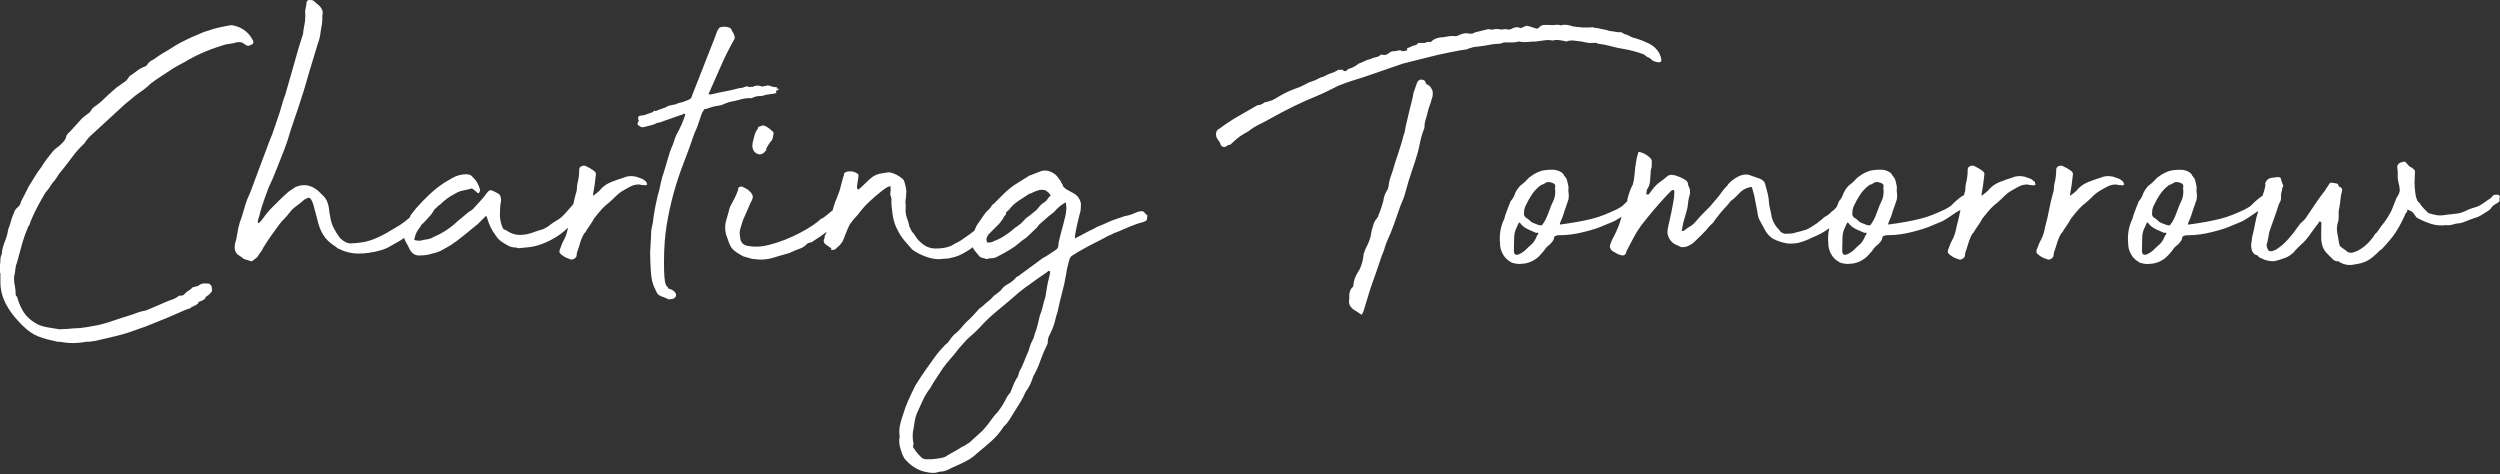
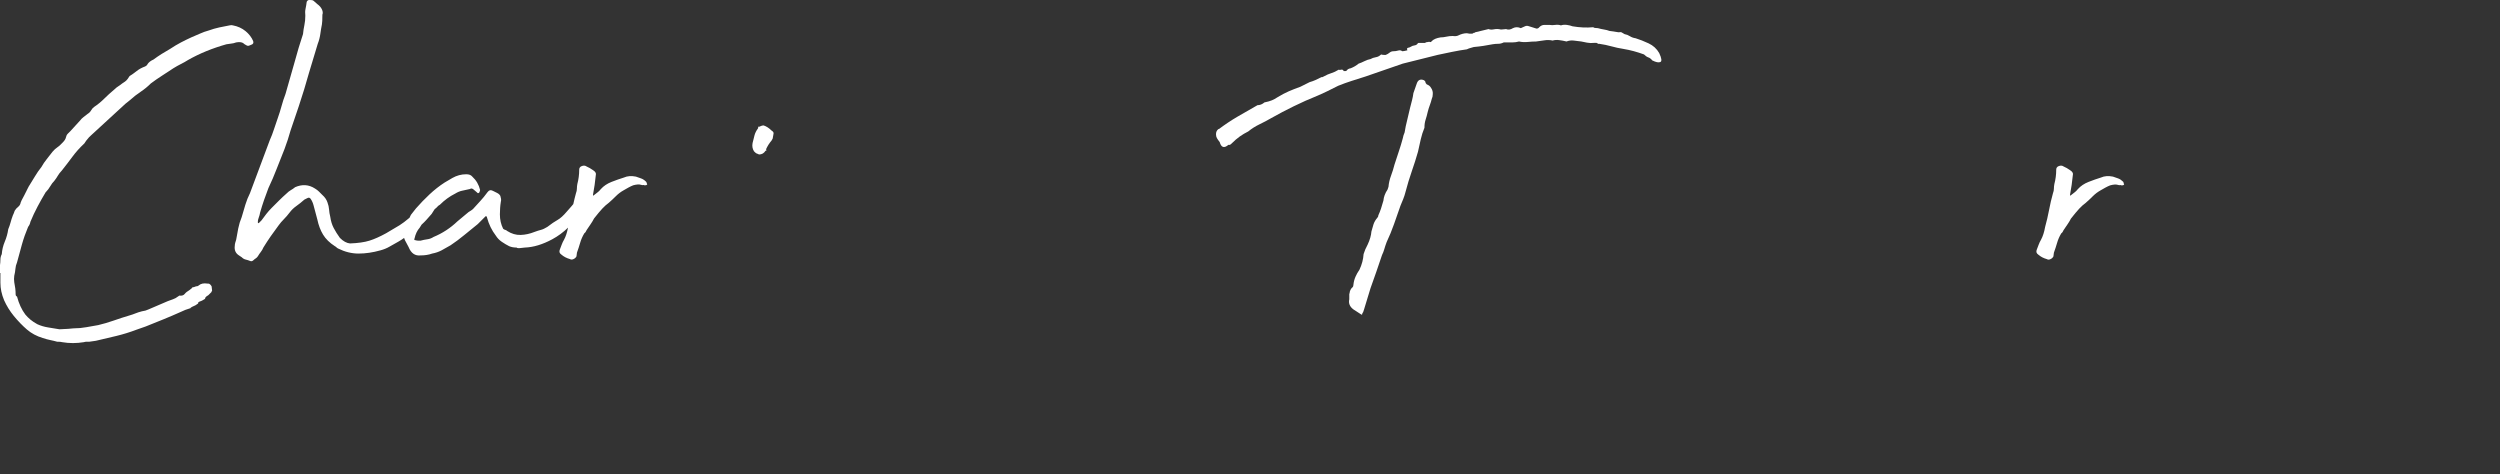
<svg xmlns="http://www.w3.org/2000/svg" id="Layer_1" viewBox="0 0 1920 364.27">
  <rect x="0" y="0" width="1920" height="364.27" fill="#333333" stroke="none" />
  <defs>
    <style>.cls-1{fill:none;}.cls-2{fill:#fff;}</style>
  </defs>
  <path class="cls-2" d="m593.22,106.78c.23-.35.35-.76.35-1.24.23-1.18.41-2.18.53-3.01.12-.83-.41-1.59-1.59-2.3-1.89-1.89-3.9-3.19-6.02-3.9-.95,0-2.12.36-3.54,1.06-.48-.47-.71-.12-.71,1.06-1.42,1.89-2.36,3.78-2.83,5.67-.48,1.89-.95,3.78-1.42,5.67-.48,2.36-.12,4.49,1.06,6.37.47.47.83.83,1.06,1.06.23.24.59.48,1.06.71.23,0,.82.24,1.77.71,2.13,0,3.78-.94,4.96-2.83.94-.23,1.06-.59.36-1.06,1.18-2.6,2.59-4.84,4.25-6.73.23-.47.47-.89.71-1.24Z" />
-   <path class="cls-2" d="m568.96,76.32c2.95-.83,5.72-1.12,8.32-.89l1.42-.71c1.18-.47,2.3-.76,3.36-.88,1.06-.12,2.18-.18,3.37-.18,1.89-.71,3.66-1.12,5.31-1.24,1.65-.12,3.42-.41,5.31-.89.23,0,.23-.29,0-.89-.24-.59.23-1.12,1.42-1.59.47,0,.65-.18.53-.53-.12-.36-.53-.53-1.24-.53-.24,0-.3-.23-.18-.71.12-.47-.06-.59-.53-.36-1.66,0-3.13-.29-4.43-.89-1.3-.59-2.66-.53-4.07.18-.48-.23-1.18-.12-2.12.35-2.13-.94-4.25-1.06-6.38-.35-.48.48-1.06.65-1.77.53-.71-.12-1.3-.06-1.77.18-1.19-.71-2.36-.76-3.54-.18-1.18.59-2.48.89-3.9.89-4.49,1.19-8.09,2.01-10.8,2.48-2.72.48-6.55,1.3-11.51,2.48-.24-.23-.65-.29-1.24-.18-.59.12-.65-.06-.18-.53,3.3-7.31,6.37-14.28,9.21-20.9,2.83-6.61,6.25-13.46,10.27-20.54.47-.71.59-1.53.35-2.48-.24-.94-.48-1.65-.71-2.12-.48-.71-.89-1.42-1.24-2.12-.36-.71-.65-1.3-.89-1.77-1.18-.94-2.95-1.42-5.31-1.42s-3.78.59-4.25,1.77l-1.06,1.77c-.48,1.19-.83,2.19-1.06,3.01-.24.83-.48,1.48-.71,1.95l-15.58,39.67-2.12,5.31v.36c-.24.24-.36.48-.36.71,0,.48-.83,1.06-2.48,1.77-1.18.48-2.25.89-3.19,1.24-.95.36-2.01.65-3.19.89-.48,0-.95.12-1.42.36-.48.24-.95.48-1.42.71-1.42.24-2.89.53-4.43.89-1.54.35-3.01,1.01-4.43,1.95-.48,0-1.18.24-2.12.71-1.19.24-2.72.83-4.61,1.77-.71-.47-1.18-.53-1.42-.18-.24.35-.48.65-.71.89l-7.08,2.48c-.94,0-1.95.12-3.01.35-1.06.24-1.47,1.19-1.24,2.83l.35.35c.24.24.06.89-.53,1.95-.59,1.06-.41,1.83.53,2.3,1.19.95,2.25,1.42,3.19,1.42,1.89-.47,3.6-.89,5.14-1.24,1.53-.36,2.89-.76,4.07-1.24.94-.47,1.53-.76,1.77-.88.23-.12.41-.18.53-.18h.71c.35,0,1.12-.23,2.3-.71l9.92-3.54,6.37-2.13c.23-.71.59-.82,1.06-.35h.35l.36-.36c0,.71-.24,1.77-.71,3.19-.48,1.42-1.06,2.96-1.77,4.61-.71,1.65-1.42,3.19-2.13,4.6-.71,1.42-1.3,2.48-1.77,3.19-1.18,2.6-1.89,4.43-2.12,5.49-.24,1.06-.95,2.89-2.12,5.49-.71,1.65-1.42,3.72-2.13,6.2-.71,2.48-1.42,4.9-2.12,7.26-.71,2.36-1.3,4.31-1.77,5.84-.48,1.54-.71,2.19-.71,1.95-.24,1.19-.53,2.36-.89,3.54-.36,1.18-.65,2.48-.89,3.9l-.71,3.19c-.95,3.07-1.95,7.26-3.01,12.57-1.06,5.31-1.72,9.51-1.95,12.57-.48,2.36-.83,4.02-1.06,4.96-.24.95-.35,2.6-.35,4.96l-.71,13.1c0,4.25.18,9.21.53,14.88.35,5.67,1.47,10.15,3.36,13.46.94,2.36,1.83,3.84,2.66,4.43.82.59,2.89,1.48,6.2,2.66.47.48.94.71,1.42.71,2.36,0,3.95-.41,4.78-1.24.83-.83,1.12-1.71.89-2.66-.24-.94-.89-1.83-1.95-2.66-1.06-.82-2.3-1.36-3.72-1.59-.48-.94-.89-1.53-1.24-1.77-.36-.23-.71-.82-1.06-1.77-.36-.94-.65-2.66-.89-5.14-.24-2.48-.35-6.55-.35-12.22,0-10.39.71-19.83,2.12-28.33,1.42-8.5,3.19-16.58,5.31-24.26,2.13-7.67,4.61-15.17,7.44-22.49,2.83-7.32,5.67-15.11,8.5-23.37.23-.47.71-1.53,1.42-3.19.71-1.65,1.36-3.42,1.95-5.31.59-1.89,1.18-3.66,1.77-5.31.59-1.65,1-2.6,1.24-2.83.47-.47.76-.94.89-1.42.12-.47.76-.71,1.95-.71l5.31-1.77,6.02-1.06c1.18-.47,2.18-.89,3.01-1.24.83-.36,1.95-.77,3.36-1.24,2.83-.47,5.72-1.12,8.68-1.95Z" />
-   <path class="cls-2" d="m1562.9,140.25c0-.23-.12-.47-.36-.71-1.19-1.18-2.42-2-3.72-2.48-1.3-.47-2.66-.94-4.08-1.42-3.54-.71-6.61-.47-9.21.71-3.07.95-6.26,2.07-9.56,3.37-3.31,1.3-6.02,3.13-8.15,5.49-.95,1.18-1.77,2.01-2.48,2.48-.71.48-1.77,1.3-3.19,2.48h-.35v-.71c.47-2.59.89-5.07,1.24-7.44.36-2.36.65-4.84.89-7.44.47-1.42-.24-2.71-2.12-3.9-1.66-1.18-3.31-2.12-4.96-2.83-.95-.71-2.13-.83-3.54-.36-1.42.48-2.12,1.42-2.12,2.83,0,3.78-.48,7.44-1.42,10.98-.24,1.19-.35,2.36-.35,3.54s-.24,2.36-.71,3.54c-.15.54-.27,1.09-.42,1.63-.79.22-1.36.5-1.7.84-.24,0-.42.12-.53.35-.12.24-.3.36-.53.36-2.36,1.89-3.96,3.25-4.78,4.07-.83.83-1.48,1.48-1.95,1.95-.48.48-1.01.89-1.59,1.24-.59.36-1.72,1.01-3.36,1.95-3.54,1.65-6.79,3.07-9.74,4.25-2.96,1.19-6.08,2.19-9.39,3.01-3.31.83-6.9,1.59-10.8,2.3-3.89.71-8.44,1.42-13.63,2.12-.24-.23-.24-.59,0-1.06.23-.47.35-.83.35-1.06,1.18-2.59,1.95-4.54,2.3-5.84.35-1.3,1-3.24,1.95-5.84.71-1.89,1.3-3.6,1.77-5.14.47-1.53.47-3.95,0-7.26.23-1.42.23-2.59,0-3.54-.24-1.18-.53-2.48-.89-3.9-.35-1.42-1.12-2.71-2.3-3.9-.47-1.18-1.3-2.12-2.48-2.83-1.18-.71-2.36-1.18-3.54-1.42-.71-.23-1.89-.35-3.54-.35s-3.43.12-5.31.35c-2.36.24-5.2,1.3-8.5,3.19l-3.54,2.48c-2.36,2.6-4.31,4.43-5.84,5.49-1.54,1.06-3.13,3.13-4.78,6.2-.71,2.36-1.77,4.37-3.19,6.02-.48.48-.77,1.01-.89,1.59-.12.59-.41,1.36-.89,2.3-.12.31-.22.59-.34.89-.69.66-1.24,1.25-1.61,1.76-.59.83-1.24,1.36-1.95,1.59l-1.77,1.77-1.77,1.42-2.48,1.42c-.95.95-1.89,1.77-2.83,2.48-.95.71-2.01,1.54-3.19,2.48-1.18.71-2.48,1.54-3.89,2.48-1.42.95-2.72,1.66-3.9,2.13-1.89.48-3.13.83-3.72,1.06-.59.24-1.95.59-4.07,1.06-1.18.48-2.54.77-4.07.89-1.54.12-3.01.18-4.43.18-2.36-.47-3.9-1.53-4.61-3.19-2.6-2.36-4.49-5.55-5.67-9.56-.24-1.89-.59-3.72-1.06-5.49-.47-1.77-.83-3.72-1.06-5.84,0-1.89-.3-4.07-.89-6.55-.59-2.48-1.12-4.43-1.59-5.84-.24-1.89-.89-3.3-1.95-4.25-1.06-.94-2.42-1.65-4.07-2.12-1.18-.47-2.36-.89-3.54-1.24-1.18-.35-2.36-.76-3.54-1.24-2.36-.47-4.84-.12-7.44,1.06-3.31,1.65-6.02,3.66-8.15,6.02-.48.95-1.06,1.72-1.77,2.3-.71.59-1.3,1.24-1.77,1.95-.24.24-.65.77-1.24,1.59-.59.83-1.24,1.72-1.95,2.66-.71.95-1.42,1.83-2.12,2.66-.71.83-1.19,1.36-1.42,1.59l-3.89,4.6-3.9,3.9c-2.6,2.6-4.73,4.9-6.38,6.91-1.65,2.01-3.31,3.49-4.96,4.43-.95.48-1.72.95-2.3,1.42-.59.48-1.36,1.06-2.3,1.77-.48.24-.95.35-1.42.35h-.36l1.06-6.02,2.83-9.92c.47-1.65.76-3.31.88-4.96.12-1.65.41-3.42.89-5.31,1.18-3.07.94-6.02-.71-8.85,0-2.36-1.18-4.01-3.54-4.96-.71-.47-1.66-.94-2.83-1.42-1.18-.47-2.48-.94-3.9-1.42-1.19,0-1.89-.12-2.13-.36-1.42,0-2.6.36-3.54,1.06-1.89,1.65-3.84,3.19-5.84,4.6-2.01,1.42-3.72,3.07-5.14,4.96l-3.54,4.6c-.24,0-.53-.06-.88-.18-.36-.12-.66-.06-.89.18v-.71c.23-.71.36-1.42.36-2.12s.23-1.3.71-1.77c1.18-1.89,1.83-4.19,1.95-6.91.12-2.71.29-5.25.53-7.61.47-1.18.71-2.36.71-3.54v-3.19c0-.47-.18-.94-.53-1.42-.36-.47-.65-.83-.89-1.06-.95-.94-2.12-1.83-3.54-2.66-1.42-.82-2.72-1.36-3.9-1.59-1.18-.47-1.77,0-1.77,1.42-.48.95-.95,2.96-1.42,6.02-.48,2.6-.83,5.49-1.06,8.68-.24,3.19-.71,6.08-1.42,8.68-1.89,3.54-3.31,7.44-4.25,11.69,0,.48-.03.89-.09,1.25-.46.4-.86.77-1.14,1.05-.83.83-1.48,1.48-1.95,1.95-.48.48-1.01.89-1.59,1.24-.59.36-1.72,1.01-3.37,1.95-3.54,1.65-6.79,3.07-9.74,4.25-2.95,1.19-6.08,2.19-9.38,3.01-3.31.83-6.91,1.59-10.8,2.3-3.9.71-8.45,1.42-13.64,2.12-.24-.23-.24-.59,0-1.06.23-.47.36-.83.36-1.06,1.18-2.59,1.95-4.54,2.3-5.84.36-1.3,1-3.24,1.95-5.84.71-1.89,1.29-3.6,1.77-5.14.47-1.53.47-3.95,0-7.26.23-1.42.23-2.59,0-3.54-.24-1.18-.53-2.48-.89-3.9-.36-1.42-1.12-2.71-2.3-3.9-.48-1.18-1.3-2.12-2.48-2.83-1.19-.71-2.36-1.18-3.54-1.42-.71-.23-1.89-.35-3.54-.35s-3.42.12-5.31.35c-2.36.24-5.2,1.3-8.5,3.19l-3.54,2.48c-2.36,2.6-4.31,4.43-5.84,5.49-1.54,1.06-3.13,3.13-4.78,6.2-.71,2.36-1.77,4.37-3.19,6.02-.48.48-.77,1.01-.89,1.59-.12.59-.42,1.36-.89,2.3-.71,1.89-1.36,3.6-1.95,5.14-.59,1.54-1.12,3.25-1.59,5.14-2.83,5.67-3.9,12.04-3.19,19.12,0,2.6.71,5.2,2.12,7.79,1.42,2.6,3.42,4.6,6.02,6.02.47.48,1.65.89,3.54,1.24,1.89.35,3.42.42,4.61.18,2.59,0,5.19-.59,7.79-1.77,2.6-1.18,4.84-2.83,6.73-4.96l2.83-3.19c1.18-1.89,2.42-3.31,3.72-4.25,1.29-.94,2.53-2.36,3.72-4.25.23-.94.41-1.65.53-2.12.11-.47.65-.82,1.59-1.06.47-.23,1-.36,1.59-.36h1.59c5.43,0,11.45-.82,18.06-2.48,6.61-1.65,11.69-3.3,15.23-4.96,2.83-1.18,4.84-2,6.02-2.48,1.18-.47,2.18-.94,3.01-1.42.83-.47,1.89-1.12,3.19-1.95.39-.25.89-.58,1.45-.95-.43,1.39-.86,2.82-1.27,4.31-.71,2.13-1.59,4.37-2.66,6.73-1.06,2.36-2.18,4.61-3.36,6.73l-1.42,3.54c-.71,1.65-.23,3.31,1.42,4.96,1.19.71,2.42,1.42,3.72,2.12,1.3.71,2.66,1.19,4.07,1.42,1.18,0,2-.35,2.48-1.06.47-.94.71-1.65.71-2.13,1.89-3.54,3.66-6.91,5.31-10.09,1.65-3.19,3.66-6.43,6.02-9.74,3.3-4.25,6.61-8.32,9.92-12.22,3.31-3.9,6.73-7.73,10.27-11.51.47-.47,1-1,1.59-1.59.59-.59,1.12-1.12,1.59-1.59.23-.23.82-.35,1.77-.35v.35l.35.71c0,2.83-.24,5.44-.71,7.79-.48,2.36-.95,4.84-1.42,7.44l-2.48,11.33c-.48,1.89-.71,3.66-.71,5.31,0,.48.23,1.42.71,2.83.94,2.36,2.48,4.25,4.6,5.67l5.31,2.48c1.89,0,3.19-.11,3.9-.35,3.07-1.18,5.43-2.71,7.08-4.61,2.6-2.36,5.31-5.07,8.15-8.15,1.18-1.65,2.95-3.54,5.31-5.67.47-.71,1.18-1.71,2.12-3.01.94-1.3,2-2.66,3.19-4.07,1.18-1.42,2.3-2.71,3.37-3.9,1.06-1.18,1.83-2,2.3-2.48.71-.94,1.42-1.82,2.12-2.65.71-.83,1.65-1.59,2.83-2.3,1.18-1.18,2.18-2.18,3.01-3.01l2.66-2.66c.23-.23.82-.65,1.77-1.24.94-.59,1.95-1.06,3.01-1.42,1.06-.36,1.95-.59,2.66-.71.71-.12,1.06.3,1.06,1.24l1.42,4.96,2.48,12.75c.23,2.6.83,4.78,1.77,6.55.94,1.77,2.13,3.96,3.54,6.55,1.89,3.78,4.31,6.44,7.26,7.97,2.95,1.54,6.43,2.65,10.45,3.37,3.3.24,6.2.06,8.68-.53,2.48-.59,5.01-1.47,7.61-2.65,1.89-.94,3.95-1.89,6.2-2.83,2.24-.94,4.43-2.12,6.55-3.54,1.23-.88,2.25-1.59,3.16-2.21-.88,3.78-1.11,7.82-.68,12.12,0,2.6.71,5.2,2.12,7.79,1.42,2.6,3.42,4.6,6.02,6.02.47.48,1.65.89,3.54,1.24,1.89.35,3.42.42,4.6.18,2.6,0,5.19-.59,7.79-1.77,2.59-1.18,4.84-2.83,6.73-4.96l2.83-3.19c1.18-1.89,2.42-3.31,3.72-4.25,1.29-.94,2.53-2.36,3.72-4.25.23-.94.41-1.65.53-2.12.12-.47.65-.82,1.59-1.06.47-.23,1-.36,1.59-.36h1.59c5.43,0,11.45-.82,18.06-2.48,6.61-1.65,11.69-3.3,15.23-4.96,2.83-1.18,4.84-2,6.02-2.48,1.18-.47,2.18-.94,3.01-1.42.83-.47,1.89-1.12,3.19-1.95,1.3-.82,3.48-2.3,6.55-4.43,1.38-.79,2.37-1.32,3.01-1.61v.02c-.83,4.37-1.83,8.68-3.01,12.93-.71,4.02-1.77,7.32-3.19,9.92-.71,1.19-1.3,2.42-1.77,3.72-.47,1.3-.94,2.54-1.42,3.72-.71,1.65-.36,2.95,1.06,3.9,1.89,1.66,4.13,2.83,6.73,3.54.71.48,1.59.48,2.66,0,1.06-.47,1.83-1.18,2.3-2.12,0-.47.06-.94.18-1.42.11-.47.18-.94.18-1.42.94-2.59,1.77-5.14,2.48-7.61.71-2.48,1.77-4.9,3.19-7.26.71-.47,1.29-1.29,1.77-2.48.94-1.42,1.95-2.89,3.01-4.43,1.06-1.53,1.95-3.01,2.66-4.43,2.59-3.3,4.72-5.84,6.37-7.62,1.65-1.77,3.3-3.24,4.96-4.43,1.89-1.65,3.72-3.36,5.49-5.14,1.77-1.77,3.72-3.24,5.84-4.43,1.18-.71,2.42-1.42,3.72-2.12,1.29-.71,2.53-1.3,3.72-1.77,2.59-.71,4.61-.83,6.02-.36.71.24,1.24.3,1.59.18.35-.11.65-.06.89.18h.71c.47,0,.89-.12,1.24-.36.36-.23.41-.47.18-.71-.24-.47-.35-.82-.35-1.06Zm-381.6,39.49c-.12.36-.42.77-.89,1.24-1.18,3.07-2.6,5.31-4.25,6.73-1.65,1.42-3.42,3.07-5.31,4.96-5.91,4.49-8.62,4.02-8.15-1.42v-1.06c0-2.6.06-5.31.18-8.15.12-2.83.89-5.55,2.3-8.15.23-.71.59-1.47,1.06-2.3.47-.82.83-1,1.06-.53,1.42,2.12,3.54,3.84,6.37,5.14,2.83,1.3,4.84,2.19,6.02,2.66.94-.23,1.47-.23,1.59,0,.11.24.11.53,0,.88Zm12.22-26.74c-1.42,2.83-2.83,6.26-4.25,10.27-1.42,4.02-3.07,7.2-4.96,9.56-.48.48-1.83.3-4.07-.53-2.25-.83-3.72-1.47-4.43-1.95-.24-.47-.65-.89-1.24-1.24-.59-.35-.89-.65-.89-.88-2.6-1.18-3.66-2.83-3.19-4.96,0-2.36.59-4.48,1.77-6.38,1.18-2.59,2.66-5.19,4.43-7.79,1.77-2.6,4.07-4.96,6.9-7.08,1.18-.23,2.24-.71,3.19-1.42.94-.94,2.6-1.06,4.96-.35,2.36.71,3.19,2.01,2.48,3.89.47,3.07.23,6.02-.71,8.85Zm239.94,26.74c-.12.36-.41.77-.89,1.24-1.18,3.07-2.6,5.31-4.25,6.73-1.66,1.42-3.43,3.07-5.31,4.96-5.9,4.49-8.62,4.02-8.15-1.42v-1.06c0-2.6.06-5.31.18-8.15.11-2.83.89-5.55,2.3-8.15.23-.71.59-1.47,1.06-2.3.47-.82.82-1,1.06-.53,1.42,2.12,3.54,3.84,6.37,5.14,2.83,1.3,4.84,2.19,6.02,2.66.94-.23,1.47-.23,1.6,0,.12.24.12.53,0,.88Zm12.22-26.74c-1.42,2.83-2.83,6.26-4.25,10.27-1.42,4.02-3.07,7.2-4.96,9.56-.48.48-1.83.3-4.07-.53-2.25-.83-3.72-1.47-4.43-1.95-.24-.47-.65-.89-1.24-1.24-.59-.35-.89-.65-.89-.88-2.6-1.18-3.67-2.83-3.19-4.96,0-2.36.59-4.48,1.77-6.38,1.18-2.59,2.66-5.19,4.43-7.79,1.77-2.6,4.07-4.96,6.91-7.08,1.18-.23,2.24-.71,3.19-1.42.94-.94,2.59-1.06,4.96-.35,2.36.71,3.19,2.01,2.48,3.89.47,3.07.23,6.02-.71,8.85Z" />
  <path class="cls-2" d="m496.53,140.25c0-.23-.12-.47-.36-.71-1.18-1.18-2.42-2-3.72-2.48-1.3-.47-2.66-.94-4.07-1.42-3.54-.71-6.61-.47-9.21.71-3.07.95-6.26,2.07-9.56,3.37-3.31,1.3-6.02,3.13-8.15,5.49-.95,1.18-1.77,2.01-2.48,2.48-.71.48-1.77,1.3-3.19,2.48h-.35v-.71c.47-2.59.89-5.07,1.24-7.44.36-2.36.65-4.84.89-7.44.47-1.42-.24-2.71-2.12-3.9-1.66-1.18-3.31-2.12-4.96-2.83-.95-.71-2.13-.83-3.54-.36-1.42.48-2.12,1.42-2.12,2.83,0,3.78-.48,7.44-1.42,10.98-.24,1.19-.35,2.36-.35,3.54s-.24,2.36-.71,3.54c-.77,2.76-1.43,5.55-2.05,8.35-.35.43-.72.89-1.14,1.39-1.89,2.25-3.19,3.72-3.89,4.43-2.6,3.07-4.96,5.2-7.09,6.38-2.12,1.18-4.73,2.95-7.79,5.31-1.89,1.19-3.54,1.95-4.96,2.3-1.42.36-3.07.89-4.96,1.59-3.54,1.42-7.08,2.19-10.62,2.3-3.54.12-6.97-.89-10.27-3.01-.48-.47-1.01-.76-1.59-.89-.59-.12-1.12-.41-1.59-.89-1.65-3.3-2.48-6.96-2.48-10.98,0-1.65.06-3.3.18-4.96.11-1.65.29-3.19.53-4.61.23-.94.29-1.71.18-2.3-.12-.59-.3-1.36-.53-2.3-.48-.94-1.3-1.71-2.48-2.3-1.19-.59-2.25-1.12-3.19-1.59-1.66-.94-3.07-.59-4.25,1.06-1.89,2.6-3.72,4.84-5.49,6.73-1.77,1.89-3.6,3.9-5.49,6.02-.48.48-1.01.89-1.59,1.24-.59.36-1.24.77-1.95,1.24l-8.5,7.08c-5.43,5.2-11.57,9.21-18.42,12.04-1.42.95-3.01,1.54-4.78,1.77-1.77.24-3.48.59-5.14,1.06h-1.77c-.71,0-1.42-.12-2.13-.35-.95,0-1.18-.47-.71-1.42.71-3.3,2-6.02,3.9-8.15.49-.86,1.02-1.64,1.54-2.45.08-.07.16-.14.24-.2,1.18-1.06,2.3-2.18,3.37-3.37,1.06-1.18,2.42-2.71,4.07-4.61l2.27-3.57c.54-.46,1.06-.97,1.62-1.39.71-.94,1.53-1.65,2.48-2.12,3.54-3.54,7.44-6.37,11.69-8.5,1.89-1.18,3.78-1.95,5.67-2.3,1.89-.36,3.78-.76,5.67-1.24.94-.71,2-.47,3.19.71l2.48,2.12c.23.48.71.48,1.42,0,.47-.94.71-1.65.71-2.12-.95-4.01-2.95-7.44-6.02-10.27-.95-1.18-2.48-1.77-4.6-1.77-3.78,0-7.32.95-10.62,2.83l-6.02,3.54c-4.02,2.6-7.85,5.61-11.51,9.03-3.66,3.42-7.14,7.03-10.45,10.8l-3.9,4.96c-.32.75-.69,1.49-1.08,2.24-2.98,2.52-5.52,4.45-7.59,5.73-2.48,1.54-5.97,3.6-10.45,6.2-4.73,2.6-8.98,4.49-12.75,5.67-3.78,1.19-8.74,1.89-14.88,2.13-2.6-.23-5.2-1.65-7.79-4.25-1.89-2.6-3.49-5.14-4.78-7.62-1.3-2.48-2.18-5.37-2.65-8.68-.48-1.89-.77-3.72-.89-5.49-.12-1.77-.53-3.6-1.24-5.49-.71-2.12-2.01-4.01-3.9-5.67-.95-.94-1.83-1.83-2.66-2.66-.83-.82-1.83-1.59-3.01-2.3-4.73-3.07-9.8-3.42-15.23-1.06-1.18.95-2.3,1.72-3.36,2.3-1.06.59-2.18,1.48-3.36,2.66-1.89,1.66-3.78,3.43-5.67,5.31-1.89,1.89-3.78,3.78-5.67,5.67-1.42,1.42-2.78,2.95-4.07,4.6-1.3,1.66-2.54,3.31-3.72,4.96l-2.13,2.13h-.35c-.24-.23-.36-.47-.36-.71,0-1.18.23-2.36.71-3.54.47-1.18.82-2.48,1.06-3.9.94-3.3,1.95-6.49,3.01-9.56,1.06-3.07,2.18-6.14,3.37-9.21,2.36-4.96,4.48-9.91,6.38-14.87,1.89-4.96,3.9-10.03,6.02-15.23.94-2.59,1.77-4.96,2.48-7.08.71-2.13,1.42-4.48,2.13-7.08l6.37-18.77c1.42-4.25,2.77-8.5,4.07-12.75,1.29-4.25,2.53-8.5,3.72-12.75l6.73-22.31c.94-2.36,1.59-4.84,1.95-7.44.35-2.6.76-5.08,1.24-7.44.23-1.18.36-3.66.36-7.44.47-1.18.35-2.53-.36-4.07-.71-1.53-1.89-2.89-3.54-4.07l-2.83-2.48c-.48-.47-1.54-.71-3.19-.71-.95,0-1.65.48-2.12,1.42-.24,1.89-.53,3.66-.89,5.31-.36,1.66-.42,3.43-.18,5.31,0,2.6-.24,5.02-.71,7.26-.48,2.25-.83,4.55-1.06,6.91-1.18,3.54-2.3,7.08-3.37,10.62-1.06,3.54-2.07,7.08-3.01,10.62-1.19,4.02-2.36,8.15-3.54,12.4-1.18,4.25-2.36,8.38-3.54,12.39-1.18,3.07-2.18,6.14-3.01,9.21-.83,3.07-1.83,6.26-3.01,9.56-.95,2.6-1.89,5.37-2.83,8.32-.95,2.96-2.01,5.73-3.19,8.32-2.6,6.85-5.14,13.64-7.62,20.37-2.48,6.73-5.02,13.52-7.61,20.36-1.42,2.83-2.6,5.79-3.54,8.85-.94,3.07-1.89,6.26-2.83,9.56-1.18,2.83-2.06,5.73-2.65,8.68-.59,2.95-1.12,5.84-1.59,8.68-.23.71-.47,1.48-.71,2.3-.23.83-.35,1.59-.35,2.3-.47,3.31.59,5.79,3.19,7.44l2.12,1.42c.95.95,1.95,1.54,3.01,1.77,1.06.24,2.18.59,3.36,1.06.94.48,1.89.24,2.83-.71.47-.47,1-.89,1.59-1.24.59-.36,1.12-.89,1.59-1.59.71-1.18,1.47-2.3,2.3-3.37.83-1.06,1.47-2.18,1.95-3.37,1.89-3.07,3.78-5.96,5.67-8.68,1.89-2.71,3.9-5.49,6.02-8.32,1.18-1.65,2.53-3.24,4.07-4.78,1.53-1.53,3.01-3.24,4.43-5.13,1.42-1.89,3.12-3.54,5.13-4.96,2-1.42,4.07-3.07,6.2-4.96l2.12-1.06c1.18-.71,2.13-.47,2.83.71.47.71.89,1.48,1.24,2.3.36.83.65,1.72.89,2.66.47,1.89.94,3.66,1.42,5.31.47,1.65.94,3.42,1.42,5.31.94,4.49,2.42,8.38,4.43,11.69,2,3.31,5.01,6.26,9.03,8.85.47.24.89.53,1.24.89.35.36.76.65,1.24.89,5.19,2.6,10.45,3.9,15.76,3.9s10.92-.82,16.82-2.48c2.6-.71,4.9-1.65,6.91-2.83,2-1.18,4.31-2.48,6.91-3.9,1.54-.88,2.96-1.81,4.3-2.8.18.59.37,1.17.66,1.74l2.83,5.31c1.89,4.73,4.96,6.85,9.21,6.37,3.3,0,6.25-.47,8.86-1.42,2.59-.47,5.01-1.29,7.26-2.48,2.24-1.18,4.54-2.48,6.9-3.89,3.54-2.36,7.02-4.96,10.45-7.79,3.42-2.83,6.91-5.67,10.45-8.5l6.02-6.02c.71,0,1.06.36,1.06,1.06,1.42,5.2,3.66,9.8,6.73,13.81,1.18,1.89,2.71,3.49,4.6,4.78,1.89,1.3,3.78,2.42,5.67,3.37,1.65.71,3.54,1.06,5.67,1.06.47.48,1.53.59,3.19.35,1.65-.23,2.71-.35,3.19-.35,6.61-.23,13.63-2.36,21.07-6.37,4.48-2.42,8.51-5.41,12.09-8.94-.71,3.73-1.72,6.84-3.06,9.29-.71,1.19-1.3,2.42-1.77,3.72-.47,1.3-.94,2.54-1.42,3.72-.71,1.65-.36,2.95,1.06,3.9,1.89,1.66,4.13,2.83,6.73,3.54.71.48,1.59.48,2.66,0,1.06-.47,1.83-1.18,2.3-2.12,0-.47.06-.94.18-1.42.12-.47.18-.94.18-1.42.94-2.59,1.77-5.14,2.48-7.61.71-2.48,1.77-4.9,3.19-7.26.71-.47,1.29-1.29,1.77-2.48.94-1.42,1.95-2.89,3.01-4.43,1.06-1.53,1.95-3.01,2.66-4.43,2.59-3.3,4.72-5.84,6.37-7.62,1.65-1.77,3.3-3.24,4.96-4.43,1.89-1.65,3.72-3.36,5.49-5.14s3.72-3.24,5.84-4.43c1.18-.71,2.42-1.42,3.72-2.12,1.29-.71,2.53-1.3,3.72-1.77,2.59-.71,4.6-.83,6.02-.36.71.24,1.24.3,1.59.18.35-.11.65-.06.89.18h.71c.47,0,.89-.12,1.24-.36.36-.23.41-.47.18-.71-.24-.47-.35-.82-.35-1.06Z" />
  <path class="cls-2" d="m187,33.29c.47.48,1.18.95,2.12,1.42.71.48,1.42.59,2.12.36.71-.23,1.3-.47,1.77-.71,1.42-.47,1.89-1.42,1.42-2.83-1.18-2.83-3.13-5.37-5.84-7.62-2.72-2.24-5.97-3.72-9.74-4.43-.71-.23-1.54-.23-2.48,0-2.6.48-5.26,1.01-7.97,1.59-2.72.59-5.37,1.36-7.97,2.3-2.6.71-4.9,1.54-6.91,2.48-2.01.95-4.19,1.89-6.55,2.83-2.6,1.18-5.26,2.48-7.97,3.9-2.72,1.42-5.49,3.07-8.32,4.96-2.12,1.18-4.31,2.48-6.55,3.9-2.25,1.42-4.31,2.83-6.2,4.25-2.13.95-3.67,2.12-4.61,3.54-.24.71-.83,1.3-1.77,1.77-2.6.95-4.78,2.13-6.55,3.54-1.77,1.42-3.6,2.72-5.49,3.9l-1.42,2.13c-.71.95-1.42,1.65-2.13,2.12-.71.48-1.42.95-2.12,1.42-1.18.95-2.25,1.72-3.19,2.3-.95.59-1.89,1.36-2.83,2.3-2.83,2.36-5.43,4.73-7.79,7.08s-4.96,4.49-7.79,6.37c-.95.71-1.71,1.59-2.3,2.66-.59,1.06-1.48,1.95-2.66,2.66-1.18.95-2.25,1.77-3.19,2.48-.95.71-1.77,1.54-2.48,2.48l-7.44,8.15c-.71.71-1.42,1.42-2.12,2.12-.71.71-1.18,1.66-1.42,2.83-.24,1.18-1.06,2.48-2.48,3.9-.48.48-1.06,1.06-1.77,1.77-.71.71-1.42,1.3-2.13,1.77-1.42.95-2.72,2.12-3.9,3.54-1.42,1.89-2.89,3.78-4.43,5.67-1.54,1.89-2.89,3.9-4.07,6.02-1.89,2.36-3.6,4.84-5.14,7.44-1.54,2.6-3.13,5.2-4.78,7.79l-3.19,6.37c-.48.95-.95,1.83-1.42,2.66-.48.83-.95,1.83-1.42,3.01-.24,1.42-.89,2.54-1.95,3.36-1.06.83-1.95,1.83-2.65,3.01-.24.71-.48,1.36-.71,1.95-.24.59-.48,1.12-.71,1.59-.71,1.89-1.3,3.72-1.77,5.49-.48,1.77-1.06,3.49-1.77,5.14-.48,3.31-1.36,6.5-2.66,9.56-1.3,3.07-2.06,6.26-2.3,9.56-.71,1.42-1.06,2.83-1.06,4.25s-.11,2.95-.36,4.6v5.67h.36v7.44c0,4.49.95,8.98,2.83,13.46,1.89,4.25,4.37,8.27,7.43,12.04,3.3,4.02,6.67,7.5,10.09,10.45,3.42,2.95,7.49,5.14,12.22,6.55,2.13.71,4.07,1.24,5.84,1.59,1.77.36,3.48.76,5.14,1.24,1.89,0,3.19.12,3.89.35,5.43.94,10.98.94,16.65,0,.71-.24,1.47-.35,2.3-.35h1.95l4.96-.71c5.19-1.18,10.45-2.42,15.76-3.72,5.31-1.29,10.45-2.89,15.41-4.78l7.08-2.48c4.72-1.89,9.26-3.72,13.63-5.49,4.37-1.77,8.91-3.72,13.64-5.84l3.19-1.42c2.12-.71,3.37-1.12,3.72-1.24.36-.12.47-.18.36-.18-.12,0-.06-.11.18-.35.23-.23,1.42-.83,3.54-1.77,1.65-.94,2.36-1.59,2.13-1.95-.24-.35.71-.89,2.83-1.59,1.18-.71,1.89-1.12,2.13-1.24.23-.12.35-.3.35-.53s.12-.53.36-.89c.23-.35.94-.89,2.12-1.59l2.48-2.48v-.35c0-.23.06-.36.18-.36s.18-.12.18-.35c0-.47-.06-1-.18-1.59-.12-.59-.18-1.12-.18-1.6-.24-.47-.59-.94-1.06-1.42-.48-.47-.95-.71-1.42-.71h-.71c-2.83-.47-5.08,0-6.73,1.42-.48.48-1.18.71-2.12.71-1.18.48-1.95.71-2.3.71s-.53.06-.53.18c0,.12-.12.3-.35.53-.24.24-.83.71-1.77,1.42-1.65.95-2.89,1.95-3.72,3.01-.83,1.06-2.19,1.48-4.07,1.24l-1.06.71c-1.19.95-2.48,1.65-3.9,2.12-1.42.48-2.72.95-3.9,1.42-2.6,1.18-5.08,2.25-7.44,3.19-2.36.95-4.84,2.01-7.44,3.19-1.42.71-3.07,1.18-4.96,1.42-1.89.48-3.54,1.01-4.96,1.59-1.42.59-2.96,1.12-4.61,1.59-4.02,1.19-8.03,2.48-12.04,3.9-4.02,1.42-8.03,2.6-12.04,3.54-2.83.48-5.84,1.01-9.03,1.59-3.19.59-6.43.89-9.74.89-.71,0-1.42.06-2.12.18-.71.12-1.3.18-1.77.18-1.18,0-2.36.06-3.54.18-1.18.12-2.36.18-3.54.18-2.83-.47-5.73-.94-8.68-1.42-2.95-.47-5.73-1.29-8.32-2.48-2.12-1.18-3.9-2.36-5.31-3.54-1.42-1.18-2.72-2.48-3.9-3.9-2.83-3.77-4.96-8.38-6.38-13.81-.71-.23-1.06-.83-1.06-1.77,0-2.83-.36-5.9-1.06-9.21-.24-1.65-.24-3.3,0-4.96.47-1.89.76-3.66.89-5.31.11-1.65.53-3.3,1.24-4.96,1.18-4.48,2.42-9.03,3.72-13.63,1.29-4.61,2.89-9.15,4.78-13.64.94-1.18,1.53-2.48,1.77-3.9,1.65-4.01,3.48-7.91,5.49-11.69,2-3.77,4.07-7.44,6.2-10.98,1.42-1.42,2.59-2.95,3.54-4.61.94-1.65,2-3.06,3.19-4.25.94-1.18,1.83-2.48,2.66-3.9.83-1.42,1.83-2.71,3.01-3.9,2.83-3.54,5.54-7.08,8.15-10.62,2.59-3.54,5.67-6.96,9.21-10.27l1.42-2.12c1.65-2.13,2.95-3.54,3.9-4.25l26.21-24.08,3.54-2.83c2.59-2.36,5.31-4.48,8.15-6.37,2.83-1.89,5.43-4.01,7.79-6.38,2.83-2.12,5.72-4.13,8.68-6.02,2.95-1.89,5.84-3.78,8.68-5.67,1.89-1.18,3.78-2.24,5.67-3.19,1.89-.94,3.78-2,5.67-3.19,8.73-4.96,18.53-8.97,29.4-12.04,1.18-.23,2.42-.41,3.72-.53,1.3-.12,2.53-.41,3.72-.89,2.6-.47,4.48-.23,5.67.71Z" />
-   <path class="cls-2" d="m1919.88,150.87c-.24-.47-.48-.83-.71-1.06-1.18-.47-2.48-.47-3.9,0-.48.24-.83.53-1.06.89-.24.35-.59.77-1.06,1.24-2.12,1.42-3.84,2.6-5.14,3.54-1.3.95-2.48,1.72-3.54,2.3-1.06.59-2.25,1.06-3.54,1.42-1.3.35-2.89.88-4.78,1.59-3.78,1.89-6.67,2.95-8.68,3.19-2.01.24-5.14.59-9.39,1.06-2.36.48-4.6.53-6.73.18-2.12-.35-4.25-.89-6.37-1.59-1.18-1.18-2.36-2.36-3.54-3.54-1.18-1.18-2.25-2.59-3.19-4.25-.71-.23-1.36-1-1.95-2.3-.59-1.29-1.01-2.77-1.24-4.43-.24-1.65-.42-3.3-.53-4.96-.12-1.65-.18-2.95-.18-3.89,0-1.42.06-2.83.18-4.25.11-1.42.18-3.07.18-4.96-1.18-1.42-2.25-2.3-3.19-2.66-.95-.35-2.12-1.47-3.54-3.36-.48-.23-.71-.47-.71-.71s-.59-.23-1.77,0c-3.54.71-4.96,2.48-4.25,5.31.23,1.89.29,3.6.18,5.13-.12,1.54.06,3.25.53,5.14.71,2.6,1.06,4.67,1.06,6.2s-.83,3.49-2.48,5.84c-1.19,2.83-2.07,5.08-2.66,6.73-.59,1.66-1.24,3.13-1.95,4.43-.71,1.3-1.54,2.72-2.48,4.25-.95,1.54-2.36,3.49-4.25,5.84-.95,1.19-1.77,2.36-2.48,3.54-.71,1.19-1.66,2.25-2.83,3.19-.71,1.42-2.01,3.19-3.9,5.31-1.89,2.12-3.96,3.96-6.2,5.49-2.25,1.54-4.49,2.6-6.73,3.19-2.25.59-4.07.06-5.49-1.59-.71-.47-1.71-1.18-3.01-2.12-1.3-.94-1.95-1.77-1.95-2.48-.48-3.07-1.01-6.02-1.59-8.85-.59-2.83-.3-6.02.89-9.56.23-1.65.29-3.3.18-4.96-.12-1.65.06-3.3.53-4.96.47-2.59.76-4.78.89-6.55.12-1.77.53-3.95,1.24-6.55.23-1.42-.48-2.36-2.13-2.83-.48-.47-.71-.89-.71-1.24s-.35-.76-1.06-1.24c-2.6-.47-4.19-.71-4.78-.71s-1.36.95-2.3,2.83c-.71.71-1.24,1.48-1.59,2.3-.36.83-1.01,1.72-1.95,2.66-2.83,3.78-5.13,7.03-6.9,9.74-1.77,2.72-3.96,5.97-6.55,9.74-.48.71-1.12,1.42-1.95,2.13-.83.71-1.59,1.42-2.3,2.12-3.31,4.72-6.37,8.68-9.21,11.87-2.83,3.19-5.9,5.84-9.21,7.97-2.36,1.18-4.07,1.59-5.13,1.24-1.06-.36-1.83-1.95-2.3-4.78.47-1.18.88-2.83,1.24-4.96.36-2.12.65-3.77.89-4.96,1.18-3.54,2.42-7.08,3.72-10.62,1.3-3.54,2.53-7.2,3.72-10.98,1.18-1.65,1.71-3.42,1.59-5.31-.12-1.89.18-3.77.89-5.67-.24-.47-.12-1.06.35-1.77.47-.71.59-1.18.36-1.42-.95-2.36-1.54-4.13-1.77-5.31-.24-1.18-2.01-1.42-5.31-.71-3.54,0-5.79,1.54-6.73,4.61.23.71.23,1.54,0,2.48-.24.95-.48,1.89-.71,2.83-.51,1.4-.94,2.76-1.31,4.09-.34.15-.62.32-.81.52-.24,0-.42.12-.53.35-.12.24-.3.36-.53.36-2.36,1.89-3.96,3.25-4.78,4.07-.83.83-1.48,1.48-1.95,1.95-.48.48-1.01.89-1.59,1.24-.59.36-1.72,1.01-3.36,1.95-3.54,1.65-6.79,3.07-9.74,4.25-2.96,1.19-6.08,2.19-9.39,3.01-3.31.83-6.9,1.59-10.8,2.3-3.9.71-8.44,1.42-13.63,2.12-.24-.23-.24-.59,0-1.06.23-.47.36-.83.36-1.06,1.18-2.59,1.95-4.54,2.3-5.84.35-1.3,1-3.24,1.95-5.84.71-1.89,1.3-3.6,1.77-5.14.47-1.53.47-3.95,0-7.26.23-1.42.23-2.59,0-3.54-.24-1.18-.53-2.48-.89-3.9-.35-1.42-1.12-2.71-2.3-3.9-.47-1.18-1.3-2.12-2.48-2.83-1.18-.71-2.36-1.18-3.54-1.42-.71-.23-1.89-.35-3.54-.35s-3.42.12-5.31.35c-2.36.24-5.2,1.3-8.5,3.19l-3.54,2.48c-2.36,2.6-4.31,4.43-5.84,5.49-1.54,1.06-3.13,3.13-4.78,6.2-.71,2.36-1.77,4.37-3.19,6.02-.48.48-.77,1.01-.89,1.59-.12.59-.41,1.36-.89,2.3-.71,1.89-1.36,3.6-1.95,5.14-.59,1.54-1.12,3.25-1.59,5.14-2.83,5.67-3.9,12.04-3.19,19.12,0,2.6.71,5.2,2.13,7.79,1.42,2.6,3.42,4.6,6.02,6.02.47.48,1.65.89,3.54,1.24,1.89.35,3.42.42,4.6.18,2.6,0,5.19-.59,7.79-1.77,2.59-1.18,4.84-2.83,6.73-4.96l2.83-3.19c1.18-1.89,2.42-3.31,3.72-4.25,1.29-.94,2.53-2.36,3.72-4.25.23-.94.41-1.65.53-2.12.12-.47.65-.82,1.6-1.06.47-.23,1-.36,1.59-.36h1.59c5.43,0,11.45-.82,18.06-2.48,6.61-1.65,11.69-3.3,15.23-4.96,2.83-1.18,4.84-2,6.02-2.48,1.18-.47,2.18-.94,3.01-1.42.83-.47,1.89-1.12,3.19-1.95,1.3-.82,3.48-2.3,6.55-4.43.56-.32,1.03-.58,1.47-.82-1.02,3.01-1.83,6.05-2.36,9.14-.59,3.42-1.36,6.9-2.3,10.45-.24,1.89-.48,3.6-.71,5.14-.24,1.54-.12,3.25.35,5.14.71,2.36,2.24,3.78,4.61,4.25.47.95,1.24,1.59,2.3,1.95s1.95.77,2.66,1.24c3.77,1.18,6.79,1.48,9.03.88,2.24-.59,4.9-1.47,7.97-2.65,1.65-.71,3.42-1.89,5.31-3.54.71-.94,1.6-1.95,2.66-3.01l3.01-3.01c2.36-1.89,4.78-4.6,7.26-8.15,2.48-3.54,4.66-6.49,6.55-8.85,0-.94.59-1.18,1.77-.71l.35.71c0,2.12-.06,4.84-.18,8.15-.12,3.31.06,5.9.53,7.79.47,2.6,1.53,4.84,3.19,6.73,1.65,1.89,3.66,3.9,6.02,6.02.47.24.94.48,1.42.71.47.24,1.06.24,1.77,0,4.01,2.83,8.38,3.67,13.1,2.48,3.54-.47,6.49-1.29,8.85-2.48,2.36-1.18,4.48-2.71,6.37-4.6.94-.71,1.77-1.47,2.48-2.3.71-.83,1.65-1.59,2.83-2.3,4.48-4.72,7.85-8.73,10.09-12.04,2.24-3.3,4.54-7.44,6.91-12.4.71-1.89,1.36-3.13,1.95-3.72.59-.59.76-1.12.53-1.59,0-.47.29-.59.89-.36.59.24,1.12.48,1.59.71,1.18.48,2.24,1.48,3.19,3.01.94,1.54,1.77,2.42,2.48,2.65,3.54,1.89,7.02,3.36,10.45,4.43,3.42,1.06,7.14,1.36,11.16.89,1.89.24,3.72.06,5.49-.53,1.77-.59,3.36-.89,4.78-.89,1.42-.23,2.53-.53,3.36-.89.82-.36,1.59-.65,2.3-.89.71-.23,1.47-.53,2.3-.89.82-.36,1.95-.76,3.36-1.24,1.89-.47,3.54-1.12,4.96-1.95,1.42-.83,2.83-1.71,4.25-2.66,2.12-1.18,3.48-2.3,4.07-3.37.59-1.06,1.95-2.18,4.07-3.37.94-.47,1.59-.94,1.95-1.42.35-.47.41-1.42.18-2.83.47-.23.59-.59.36-1.06Zm-256.23,28.86c-.12.36-.41.77-.89,1.24-1.19,3.07-2.6,5.31-4.25,6.73-1.66,1.42-3.42,3.07-5.31,4.96-5.9,4.49-8.62,4.02-8.15-1.42v-1.06c0-2.6.06-5.31.18-8.15.11-2.83.89-5.55,2.3-8.15.23-.71.59-1.47,1.06-2.3.47-.82.82-1,1.06-.53,1.42,2.12,3.54,3.84,6.37,5.14,2.83,1.3,4.84,2.19,6.02,2.66.94-.23,1.47-.23,1.6,0,.12.24.12.53,0,.88Zm12.22-26.74c-1.42,2.83-2.83,6.26-4.25,10.27-1.42,4.02-3.07,7.2-4.96,9.56-.47.48-1.83.3-4.07-.53-2.25-.83-3.72-1.47-4.43-1.95-.24-.47-.65-.89-1.24-1.24-.59-.35-.89-.65-.89-.88-2.6-1.18-3.67-2.83-3.19-4.96,0-2.36.59-4.48,1.77-6.38,1.18-2.59,2.65-5.19,4.43-7.79,1.77-2.6,4.07-4.96,6.91-7.08,1.18-.23,2.24-.71,3.19-1.42.94-.94,2.59-1.06,4.96-.35,2.36.71,3.19,2.01,2.48,3.89.47,3.07.23,6.02-.71,8.85Z" />
-   <path class="cls-2" d="m879.2,163.62c-.36-.71-1.01-1.18-1.95-1.42-1.89,0-3.66.42-5.31,1.24-1.66.83-3.43,1.48-5.31,1.95-.95.24-1.54.36-1.77.36s-.71.12-1.42.35c-3.31,1.19-5.73,2.01-7.26,2.48-1.54.48-3.84,1.42-6.91,2.83-1.42.71-2.95,1.36-4.6,1.95-1.66.59-3.19,1.36-4.61,2.3-2.12.95-4.25,2.01-6.37,3.19-2.12,1.18-4.37,2.36-6.73,3.54l-1.42.71v-.71c0-.94.18-2.36.53-4.25.36-1.89.77-3.89,1.24-6.02.47-2.13.94-4.07,1.42-5.84.47-1.77.83-3.13,1.06-4.07.23-1.18.35-3.07.35-5.67-.24-2.13-1.18-4.13-2.83-6.02-.95-.94-2.12-1.77-3.54-2.48-1.42-.71-2.72-1.42-3.9-2.12-.48-.23-.95-.53-1.42-.89-.48-.36-.95-.76-1.42-1.24-.48-.47-.77-1-.88-1.59-.12-.59-.41-1.12-.89-1.59-.24-.47-.42-.89-.53-1.24-.12-.36-.42-.77-.89-1.24-.71-.94-1.36-1.83-1.95-2.66-.59-.82-1.48-1.59-2.66-2.3-3.31-2.12-6.5-2.71-9.56-1.77l-9.21,3.54-11.33,7.08c-3.07,2.13-5.91,4.49-8.5,7.08-2.6,2.6-5.2,5.2-7.79,7.79-.71.24-1.18.71-1.42,1.42-.48.95-1.24,1.89-2.3,2.83-1.06.95-1.95,1.89-2.66,2.83l-6.37,9.21c-.69,1.38-1.27,2.74-1.8,4.07-2.62,2.03-5.32,3.98-8.11,5.84-1.89,1.42-3.49,2.42-4.78,3.01-1.3.59-2.89,1.48-4.78,2.65-3.31,1.42-7.26,2.13-11.86,2.13s-8.56-1.65-11.87-4.96c-1.18-.94-2.12-1.95-2.83-3.01-.71-1.06-1.54-2.3-2.48-3.72-.71-.47-1.3-1.24-1.77-2.3-.47-1.06-.95-2.06-1.42-3.01-.48-2.36-1.12-4.61-1.95-6.73-.83-2.13-1.12-4.48-.89-7.09v-2.48c-.24-1.89-.24-3.36,0-4.43.23-1.06.36-2.3.36-3.72.23-1.42.23-2.83,0-4.25-.24-1.42-.59-2.95-1.06-4.61-.48-1.89-1.18-3.07-2.12-3.54-2.83-2.36-5.91-3.9-9.21-4.6h-1.77c-1.89.24-3.78.53-5.67.89-1.89.36-3.78,1.12-5.67,2.3-1.66,1.19-3.42,2.72-5.31,4.61-1.89,1.89-3.66,3.54-5.31,4.96-.48.48-.95.35-1.42-.36-.24-.23-.3-.89-.18-1.95.11-1.06.29-2.24.53-3.54.23-1.3.41-2.48.53-3.54.12-1.06.06-1.71-.17-1.95-2.13-1.89-4.84-2.59-8.15-2.12-2.13.48-3.07,1.42-2.83,2.83-.24.71-.53,1.65-.89,2.83-.35,1.18-.71,2.48-1.06,3.89-.35,1.42-.71,2.78-1.06,4.07-.36,1.3-.65,2.19-.89,2.66l-1.42,3.9c-.95,1.89-1.77,4.07-2.48,6.55-.29,1-.56,2.04-.83,3.08-.21.16-.36.29-.59.46-1.42,1.06-2.48,1.95-3.19,2.66-1.89,1.42-3.07,2.3-3.54,2.66-.48.35-.83.53-1.06.53s-.48.12-.71.36c-.24.24-1.06.95-2.48,2.12-2.36,1.89-5.26,3.84-8.68,5.84-3.42,2.01-7.08,3.89-10.98,5.67-3.9,1.77-7.85,3.31-11.87,4.6-4.02,1.3-7.68,2.19-10.98,2.66-3.31.48-6.9.41-10.8-.18-3.9-.59-5.97-2.89-6.2-6.9-.48-2.13-.42-4.25.18-6.38.59-2.12,1.24-4.25,1.95-6.37l6.02-13.81c1.18-1.89,1.71-3.42,1.59-4.6-.12-1.18-.89-2.48-2.3-3.9-.47-.23-.71-.41-.71-.53,0-.12-.12-.29-.36-.53-.71-.47-1.42-.89-2.12-1.24-.71-.35-1.54-.76-2.48-1.24-.48-.23-1.06-.23-1.77,0-.71.24-1.18.59-1.42,1.06-.24.24-.24.48,0,.71.23.24.23.35,0,.35-.71,2.13-1.66,4.37-2.83,6.73-1.18,2.36-2.36,4.6-3.54,6.73l-3.19,11.33c-.95,4.49-.48,8.85,1.42,13.1,1.18,4.02,2.59,6.79,4.25,8.32,1.65,1.54,4.25,3.25,7.79,5.14,1.89.47,3.54.95,4.96,1.42,1.42.48,2.71.71,3.9.71,4.72.71,9.39.36,13.99-1.06,4.61-1.42,8.68-2.59,12.22-3.54,3.54-1.65,6.38-2.83,8.5-3.54,2.12-.71,4.01-2,5.67-3.89.23-.23.94-.47,2.13-.71,1.18-.23,1.77-.47,1.77-.71,1.65-1.18,3.07-2.12,4.25-2.83,1.18-.71,2.3-1.47,3.37-2.3.98-.76,2.12-1.57,3.39-2.43-.35.82-.71,1.58-1.1,2.25-.47.47-.71,1.42-.71,2.83-.94,1.42-.82,2.83.36,4.25l4.6,3.19c.47.48.47.83,0,1.06-.47.24-.23.36.71.36,1.65,0,2.71-.36,3.19-1.06.71-.71,1.42-1.36,2.13-1.95.71-.59,1.29-1.24,1.77-1.95.71-.71,1.36-1.83,1.95-3.37.59-1.53,1.18-3.07,1.77-4.61.59-1.53,1.18-2.95,1.77-4.25.59-1.3,1.12-2.3,1.59-3.01,1.65-2.36,3.54-4.6,5.67-6.73,2.6-3.54,5.37-6.73,8.32-9.56,2.95-2.83,6.08-5.54,9.39-8.15.94-.71,1.95-1.47,3.01-2.3,1.06-.83,2.3-1.47,3.72-1.95.23-.23.47-.23.71,0,.23.24.23.48,0,.71.23,1.19.23,2.42,0,3.72-.24,1.3-.12,2.54.36,3.72.47,1.42.59,2.36.36,2.83,0,3.31.35,7.14,1.06,11.51.71,4.37,2,8.21,3.9,11.51,1.42,2.83,3.06,5.37,4.96,7.61,1.89,2.25,3.9,4.55,6.02,6.91,2.36,1.89,5.67,3.66,9.92,5.31,4.25,1.65,8.26,2.36,12.04,2.12,1.18-.23,2.48-.36,3.9-.36s2.83-.23,4.25-.71c2.6-.47,5.08-1.29,7.44-2.48,2.36-1.18,4.61-2.48,6.73-3.9.71-.59,1.44-1.16,2.18-1.69.43.92.99,1.84,1.71,2.75l3.54,4.25c.71.71,1.54,1.12,2.48,1.24.95.12,1.89.42,2.83.89,1.42-.47,2.83-.71,4.25-.71s2.71-.36,3.9-1.06c1.89-.94,3.77-1.95,5.67-3.01,1.89-1.06,3.78-2.18,5.67-3.37,1.89-1.18,3.72-2.53,5.49-4.07,1.77-1.53,3.72-3.01,5.84-4.43l7.44-7.08c.71-.71,1.3-1.42,1.77-2.13.47-.71,1.06-1.29,1.77-1.77l6.02-5.31c1.18-.94,2.24-1.77,3.19-2.48.94-.71,1.89-1.65,2.83-2.83,2.36-2.36,4.72-4.13,7.08-5.31,0-.23.06.06.18.89.12.83.18,1.36.18,1.59.23,1.42.23,2.6,0,3.54,0,1.18-.24,2.78-.71,4.78-.48,2.01-1.01,4.13-1.59,6.37-.59,2.25-1.18,4.43-1.77,6.55-.59,2.13-1.01,3.78-1.24,4.96-.48,1.89-.71,3.42-.71,4.6,0,.95-.48,1.89-1.42,2.83-1.89,1.18-3.66,2.36-5.31,3.54-1.66,1.18-3.42,2.25-5.31,3.19l-18.77,13.81-1.42.71c-1.65,2.13-3.78,3.9-6.37,5.31-2.36,1.18-4.14,2.72-5.31,4.6-.95.95-2.36,2.12-4.25,3.54-.95.48-1.54.95-1.77,1.42-1.18,1.42-2.48,2.66-3.9,3.72-1.42,1.06-2.72,2.19-3.9,3.37l-3.19,2.48c-1.42,1.66-2.89,3.31-4.43,4.96-1.53,1.66-3.12,3.19-4.78,4.61-1.65,1.65-3.19,3.37-4.6,5.13-1.42,1.77-3.07,3.37-4.96,4.78-.47.24-.76.53-.89.89-.12.35-.41.65-.89.88l-2.83,3.9c-.47.71-1.06,1.29-1.77,1.77-.71.47-1.3,1.06-1.77,1.77-1.42,1.42-2.71,2.83-3.9,4.25-1.18,1.42-2.36,2.95-3.54,4.61-2.6,3.54-5.08,7.02-7.44,10.45-2.36,3.42-4.72,7.02-7.08,10.8-1.89,3.77-3.66,7.49-5.31,11.16-1.65,3.66-3.07,7.49-4.25,11.51-.94,2.59-1.71,5.25-2.3,7.97-.59,2.71-.65,5.61-.18,8.68-.47,2.36-.47,4.66,0,6.91.48,2.24,1.19,4.54,2.13,6.91l1.42,2.83c4.49,5.43,9.68,8.86,15.58,10.27,1.89.47,3.78.76,5.67.89,1.89.12,3.78-.18,5.67-.89h.36c1.65,0,3.25-.3,4.78-.89,1.54-.59,2.89-1.24,4.07-1.95l7.08-3.19c2.6-1.18,4.96-2.42,7.09-3.72,2.12-1.3,4.13-2.89,6.02-4.78,3.78-3.07,7.38-6.14,10.8-9.21,3.42-3.07,6.43-6.61,9.03-10.62,0-.48.23-.71.71-.71,1.65-1.66,3.01-3.37,4.07-5.14s2.18-3.6,3.37-5.49c1.65-2.6,3.24-5.14,4.78-7.62,1.53-2.48,2.89-5.14,4.07-7.97,1.42-1.89,2.6-3.84,3.54-5.84.94-2.01,1.77-4.19,2.48-6.55l.71-1.06c1.89-3.54,3.48-7.2,4.78-10.98,1.3-3.78,2.89-7.56,4.78-11.33.47-.95.71-1.65.71-2.12,0-1.89.29-3.48.88-4.78.59-1.3,1.24-2.66,1.95-4.07,1.42-3.07,2.48-6.25,3.19-9.56.23-1.18.53-2.24.89-3.19.36-.94.65-2,.89-3.19l1.42-6.37,3.54-14.17c.23-1.42.47-2.71.71-3.89.23-1.18.47-2.36.71-3.54.23-1.89.53-3.54.89-4.96.36-1.42.76-3.06,1.24-4.96.47-1.89,1.18-3.19,2.12-3.9,4.01-2.59,8.15-5.01,12.4-7.26,4.25-2.24,8.5-4.43,12.75-6.55l3.19-1.77c1.18-.47,1.95-.76,2.3-.89.35-.11.65-.29.89-.53.23-.23.59-.41,1.06-.53.47-.12,1.3-.41,2.48-.89,2.13-.94,5.31-2.3,9.56-4.07,4.25-1.77,7.55-2.89,9.92-3.37,1.42-.47,2.36-.94,2.83-1.42.23,0,.36-.35.36-1.06l.35-2.83c-.95-.47-1.59-1.06-1.95-1.77Zm-72.78-13.1c-.71.71-1.42,1.59-2.12,2.66-.71,1.06-1.54,1.83-2.48,2.3-1.18.71-2.19,1.54-3.01,2.48-.83.95-1.72,2.01-2.66,3.19-1.42,1.19-2.78,2.3-4.07,3.37-1.3,1.06-2.66,2.07-4.07,3.01-1.19,1.19-2.13,2.19-2.83,3.01-.71.83-1.77,1.71-3.19,2.65-.48.48-1.3,1.06-2.48,1.77-1.18.95-2.25,1.83-3.19,2.66-.95.83-2.01,1.59-3.19,2.3-2.83,2.13-6.14,3.9-9.92,5.31-.95.71-2.48,1.06-4.6,1.06-.48,0-.71-.23-.71-.71-.48-1.65-.36-2.95.35-3.9l.91-1.66c.56-.53,1.09-1.04,1.57-1.53,1.89-1.89,4.13-4.13,6.73-6.73,1.18-1.65,1.95-2.66,2.3-3.01.35-.36.76-1.12,1.24-2.3.94-1.18,1.42-1.65,1.42-1.42s.11-.35.35-1.77c.1-.15.12-.3.19-.46l1.94-1.67c1.89-2.59,4.25-4.84,7.08-6.73,2.83-1.89,5.55-3.66,8.15-5.31,0-.23.36-.36,1.06-.36l3.89-1.77c1.18-.47,2.24-.82,3.19-1.06.94-.23,2.13-.23,3.54,0h.36l1.42.71c1.42.95,2.36,1.89,2.83,2.83.71.71.71,1.06,0,1.06Zm0,59.5l-1.77,7.44-1.42,8.15c0,.95-.24,2.12-.71,3.54-.71,2.13-1.3,4.31-1.77,6.55-.48,2.25-1.18,4.43-2.12,6.55l-1.42,6.02-1.42,5.31c-.71,1.42-1.18,2.78-1.42,4.08-.24,1.3-.71,2.54-1.42,3.72-.71,1.18-1.3,2.53-1.77,4.07-.48,1.53-.95,3.01-1.42,4.43-1.19,2.59-2.25,5.13-3.19,7.61-.95,2.48-2.01,4.78-3.19,6.91-.48.71-.77,1.42-.88,2.12-.12.71-.3,1.3-.53,1.77-.24.47-.35.83-.35,1.06s-.24.59-.71,1.06c-1.18,1.89-2.12,3.77-2.83,5.67-.71,1.89-1.42,3.66-2.12,5.31-1.66,1.89-2.96,3.9-3.9,6.02-1.89,3.54-3.9,6.61-6.02,9.21-1.19,1.18-2.3,2.48-3.37,3.9-1.06,1.42-2.19,2.95-3.37,4.6-1.19,1.42-2.25,2.71-3.19,3.9-.94,1.18-2.13,2.36-3.54,3.54l-7.79,7.08c-.47.47-.89.76-1.24.89-.36.11-.65.29-.89.53-1.65,1.18-2.95,1.89-3.89,2.12-1.65,1.18-3.48,2.3-5.49,3.37-2,1.06-3.95,2.18-5.84,3.36l-1.77,1.06c-1.18.47-3.13.89-5.84,1.24-2.71.36-4.66.53-5.84.53h-2.48c-.71,0-1.36-.12-1.95-.36-.59-.24-1.12-.47-1.59-.71-1.18-1.19-2.24-2.3-3.19-3.36-.94-1.06-1.77-2.19-2.48-3.37-1.18-1.18-1.42-2.36-.71-3.54,0-1.18-.11-2.01-.35-2.48-.47-3.54-.36-6.73.35-9.56.24-1.42.48-2.95.71-4.6.24-1.66.59-3.31,1.06-4.96l.71-2.13c1.66-3.54,3.19-6.9,4.61-10.09,1.42-3.19,3.31-6.32,5.67-9.39,1.42-2.6,3.01-5.2,4.78-7.79,1.77-2.6,3.49-5.2,5.14-7.79,1.89-2.6,3.9-5.08,6.02-7.44,2.13-2.36,4.13-4.84,6.02-7.44l6.37-7.08,7.08-6.37,6.73-7.08c2.36-2.36,4.72-4.54,7.08-6.55,2.36-2,4.84-4.07,7.44-6.2l6.73-5.67c3.07-2.83,6.2-5.43,9.39-7.79,3.19-2.36,6.31-4.6,9.39-6.73l8.15-5.67c0-.23.11-.35.35-.35s.47-.12.71-.36l.71.71v1.42Z" />
  <path class="cls-2" d="m1630.89,140.25c0-.23-.12-.47-.35-.71-1.19-1.18-2.42-2-3.72-2.48-1.3-.47-2.66-.94-4.07-1.42-3.54-.71-6.61-.47-9.21.71-3.07.95-6.26,2.07-9.56,3.37-3.31,1.3-6.02,3.13-8.15,5.49-.95,1.18-1.77,2.01-2.48,2.48-.71.48-1.77,1.3-3.19,2.48h-.36v-.71c.47-2.59.89-5.07,1.24-7.44.35-2.36.65-4.84.89-7.44.47-1.42-.24-2.71-2.13-3.9-1.65-1.18-3.31-2.12-4.96-2.83-.95-.71-2.12-.83-3.54-.36-1.42.48-2.12,1.42-2.12,2.83,0,3.78-.48,7.44-1.42,10.98-.24,1.19-.36,2.36-.36,3.54s-.24,2.36-.71,3.54c-1.18,4.25-2.19,8.56-3.01,12.93-.83,4.37-1.83,8.68-3.01,12.93-.71,4.02-1.77,7.32-3.19,9.92-.71,1.19-1.3,2.42-1.77,3.72-.47,1.3-.94,2.54-1.42,3.72-.71,1.65-.35,2.95,1.06,3.9,1.89,1.66,4.13,2.83,6.73,3.54.71.48,1.59.48,2.65,0,1.06-.47,1.83-1.18,2.3-2.12,0-.47.06-.94.18-1.42.12-.47.18-.94.18-1.42.94-2.59,1.77-5.14,2.48-7.61.71-2.48,1.77-4.9,3.19-7.26.71-.47,1.3-1.29,1.77-2.48.94-1.42,1.95-2.89,3.01-4.43,1.06-1.53,1.95-3.01,2.65-4.43,2.6-3.3,4.72-5.84,6.37-7.62,1.65-1.77,3.3-3.24,4.96-4.43,1.89-1.65,3.72-3.36,5.49-5.14,1.77-1.77,3.72-3.24,5.84-4.43,1.18-.71,2.42-1.42,3.72-2.12,1.3-.71,2.53-1.3,3.72-1.77,2.59-.71,4.6-.83,6.02-.36.71.24,1.24.3,1.59.18.36-.11.65-.06.89.18h.71c.47,0,.89-.12,1.24-.36.35-.23.41-.47.18-.71-.24-.47-.36-.82-.36-1.06Z" />
  <path class="cls-2" d="m1161.29,32.58c1.89,0,3.66-.23,5.31-.71,2.12.48,4.37.59,6.73.35,2.36-.23,4.48-.35,6.37-.35,2.12-.23,4.25-.53,6.37-.89,2.13-.36,4.25-.29,6.37.18,1.42-.47,3.07-.59,4.96-.36,1.89.24,3.78.59,5.67,1.06,1.89-.71,3.72-.94,5.49-.71,1.77.24,3.72.47,5.84.71,1.18.24,2.65.53,4.43.89,1.77.35,3.6.42,5.49.18h1.77c1.18.71,1.89.95,2.13.71,3.3.48,6.43,1.12,9.38,1.95,2.95.83,5.96,1.48,9.03,1.95,2.83.48,5.55,1.06,8.15,1.77,2.6.71,5.19,1.54,7.79,2.48,1.18,1.18,2.3,1.95,3.37,2.3,1.06.35,2.06,1.12,3.01,2.3,2.83,1.42,4.9,1.83,6.2,1.24,1.29-.59,1-2.89-.89-6.9-1.89-3.3-4.61-5.78-8.15-7.44-3.54-1.65-6.85-2.95-9.92-3.9-1.66-.23-3.13-.76-4.43-1.59-1.3-.83-2.66-1.36-4.07-1.59-.95-.47-1.65-.89-2.12-1.24-.48-.35-1.3-.41-2.48-.18l-7.09-1.06c-1.18-.47-2.54-.83-4.07-1.06-1.54-.23-3.13-.59-4.78-1.06-1.89,0-3.07-.23-3.54-.71-2.6.24-5.2.3-7.79.18-2.6-.12-5.31-.41-8.15-.89-1.19-.47-2.6-.83-4.25-1.06-1.65-.23-3.19-.12-4.6.36-1.42-.47-2.89-.59-4.43-.36-1.54.24-3.01.24-4.43,0h-3.9c-1.42,0-2.72.59-3.9,1.77-.48.71-1.19,1.06-2.12,1.06l-5.67-1.77c-1.18-.47-2.25-.47-3.19,0-.95.48-2.01.95-3.19,1.42-2.12-.94-4.13-.94-6.02,0-1.89,1.19-3.67,1.42-5.31.71-.48,0-1.06.06-1.77.18-.71.12-1.42.18-2.12.18-1.89-.47-3.67-.53-5.31-.18-1.65.36-3.07.3-4.25-.18l-10.27,2.48c-.48.48-.83.59-1.06.36-.48.48-.95.71-1.42.71h-1.77l-2.12-.36c-2.13,0-4.37.59-6.73,1.77-.95.48-2.36.59-4.25.36-1.65,0-3.25.18-4.78.53-1.54.36-3.01.53-4.43.53-3.07.48-5.31,1.42-6.73,2.83-.47.71-.95.95-1.42.71-.48-.23-.95-.23-1.42,0-.95,0-1.77.24-2.48.71h-4.96c-.24,0-.59.36-1.06,1.06-.48.48-1.18.77-2.12.89-.95.12-1.77.42-2.48.89-.71.47-1.48.77-2.3.89-.83.12-1.01.77-.53,1.95-1.89.48-3.19.71-3.9.71-.95-.71-2.01-.89-3.19-.53-1.18.36-2.36.53-3.54.53s-2.18.35-3.01,1.06c-.83.71-1.83,1.3-3.01,1.77h-1.06c-.95,0-1.77-.11-2.48-.35-1.18,1.18-2.54,1.89-4.07,2.12-1.54.24-2.89.71-4.07,1.42-1.42.24-2.95.77-4.6,1.59-1.66.83-3.19,1.48-4.61,1.95-1.65,1.42-3.66,2.6-6.02,3.54-.48,0-1.18.24-2.12.71-.71.95-1.3,1.42-1.77,1.42h-1.42c-.48-.94-1.12-1.29-1.95-1.06-.83.24-1.48.24-1.95,0-1.89,1.19-3.78,2.07-5.67,2.66-1.89.59-3.66,1.36-5.31,2.3-1.18.71-1.89.95-2.12.71-1.89.95-3.49,1.72-4.78,2.3-1.3.59-2.78,1.12-4.43,1.59l-7.08,3.54c-3.31,1.19-6.32,2.36-9.03,3.54-2.72,1.19-5.61,2.72-8.68,4.6-1.42.95-2.83,1.72-4.25,2.3-1.42.59-3.31,1.12-5.67,1.59-1.65,1.42-3.42,2.12-5.31,2.12-5.44,3.07-10.57,6.02-15.41,8.85-4.84,2.83-9.62,6.02-14.34,9.56-.23-.23-.36-.23-.36,0-1.18.95-1.77,2.25-1.77,3.89,0,1.18.24,2.19.71,3.01.48.83,1.18,1.83,2.12,3.01,1.19,4.25,3.42,4.96,6.73,2.12.71.24,1.42,0,2.12-.71,2.36-2.36,4.54-4.25,6.55-5.67,2-1.42,4.19-2.71,6.55-3.9,2.6-2.13,5.49-3.95,8.68-5.49,3.19-1.53,6.2-3.13,9.03-4.78,5.43-3.07,11.16-6.08,17.18-9.03,6.02-2.95,11.98-5.61,17.88-7.97,2.83-1.18,5.54-2.42,8.15-3.72,2.59-1.29,5.31-2.65,8.15-4.07,3.54-1.42,6.96-2.66,10.27-3.72,3.3-1.06,6.84-2.18,10.62-3.37l28.69-9.92,26.92-6.73c3.3-.71,6.96-1.47,10.98-2.3,4.01-.82,7.79-1.47,11.33-1.95.94-.47,1.89-.82,2.83-1.06.94-.23,1.77-.47,2.48-.71,2.6-.23,5.08-.53,7.44-.89,2.36-.36,4.72-.77,7.08-1.24,1.42-.23,2.83-.35,4.25-.35s2.83-.36,4.25-1.06h6.37Z" />
  <path class="cls-2" d="m1095.76,64.81c-.71-.71-1.06-1.3-1.06-1.77s-.36-.94-1.06-1.42c-2.83-1.18-4.73-.23-5.67,2.83l-2.48,7.08c-.24,1.89-.59,3.72-1.06,5.49-.48,1.77-.95,3.6-1.42,5.49-.71,3.31-1.48,6.55-2.3,9.74-.83,3.19-1.48,6.32-1.95,9.39-.71,1.65-1.18,3.19-1.42,4.6-.95,3.54-1.95,6.85-3.01,9.92-1.06,3.07-2.18,6.5-3.37,10.27-.71,2.83-1.59,5.67-2.65,8.5-1.06,2.83-1.72,5.67-1.95,8.5l-.71,2.12c-1.89,2.83-2.95,5.67-3.19,8.5-1.19,4.49-2.48,8.27-3.9,11.33,0,.71-.24,1.3-.71,1.77-1.42,1.65-2.42,3.36-3.01,5.14-.59,1.77-1.12,3.6-1.59,5.49-.24,3.07-1.18,6.37-2.83,9.92-1.42,2.6-2.48,5.08-3.19,7.44-.24,4.02-1.3,8.03-3.19,12.04-1.18,1.65-2.18,3.42-3.01,5.31-.83,1.89-1.36,3.89-1.59,6.02,0,.95-.24,1.66-.71,2.13-.95.71-1.66,1.89-2.13,3.54,0,.48-.06.83-.18,1.06-.12.24-.18.48-.18.71v3.9c-.71,3.07.35,5.67,3.19,7.79l6.02,3.9c.47.24.71.12.71-.35s.23-.94.71-1.42l.71-2.12,4.96-16.29c3.07-8.5,6.02-17,8.85-25.5.71-1.42,1.3-2.95,1.77-4.61.47-1.65,1.06-3.42,1.77-5.31,2.12-4.48,4.01-9.09,5.67-13.81,1.65-4.72,3.3-9.44,4.96-14.17.71-1.65,1.42-3.37,2.12-5.14.71-1.77,1.3-3.6,1.77-5.49,1.42-5.43,3.01-10.68,4.78-15.76,1.77-5.07,3.37-10.09,4.78-15.05.71-3.3,1.42-6.49,2.13-9.56.71-3.07,1.65-6.02,2.83-8.85,0-2.36.3-4.43.89-6.2.59-1.77,1.12-3.72,1.59-5.84.47-1.89,1-3.6,1.59-5.14.59-1.53,1.12-3.24,1.59-5.14.47-.94.71-2,.71-3.19.23-1.89-.24-3.66-1.42-5.31-.71-1.18-1.77-2-3.19-2.48Z" />
  <rect class="cls-1" width="1920" height="363.22" />
</svg>